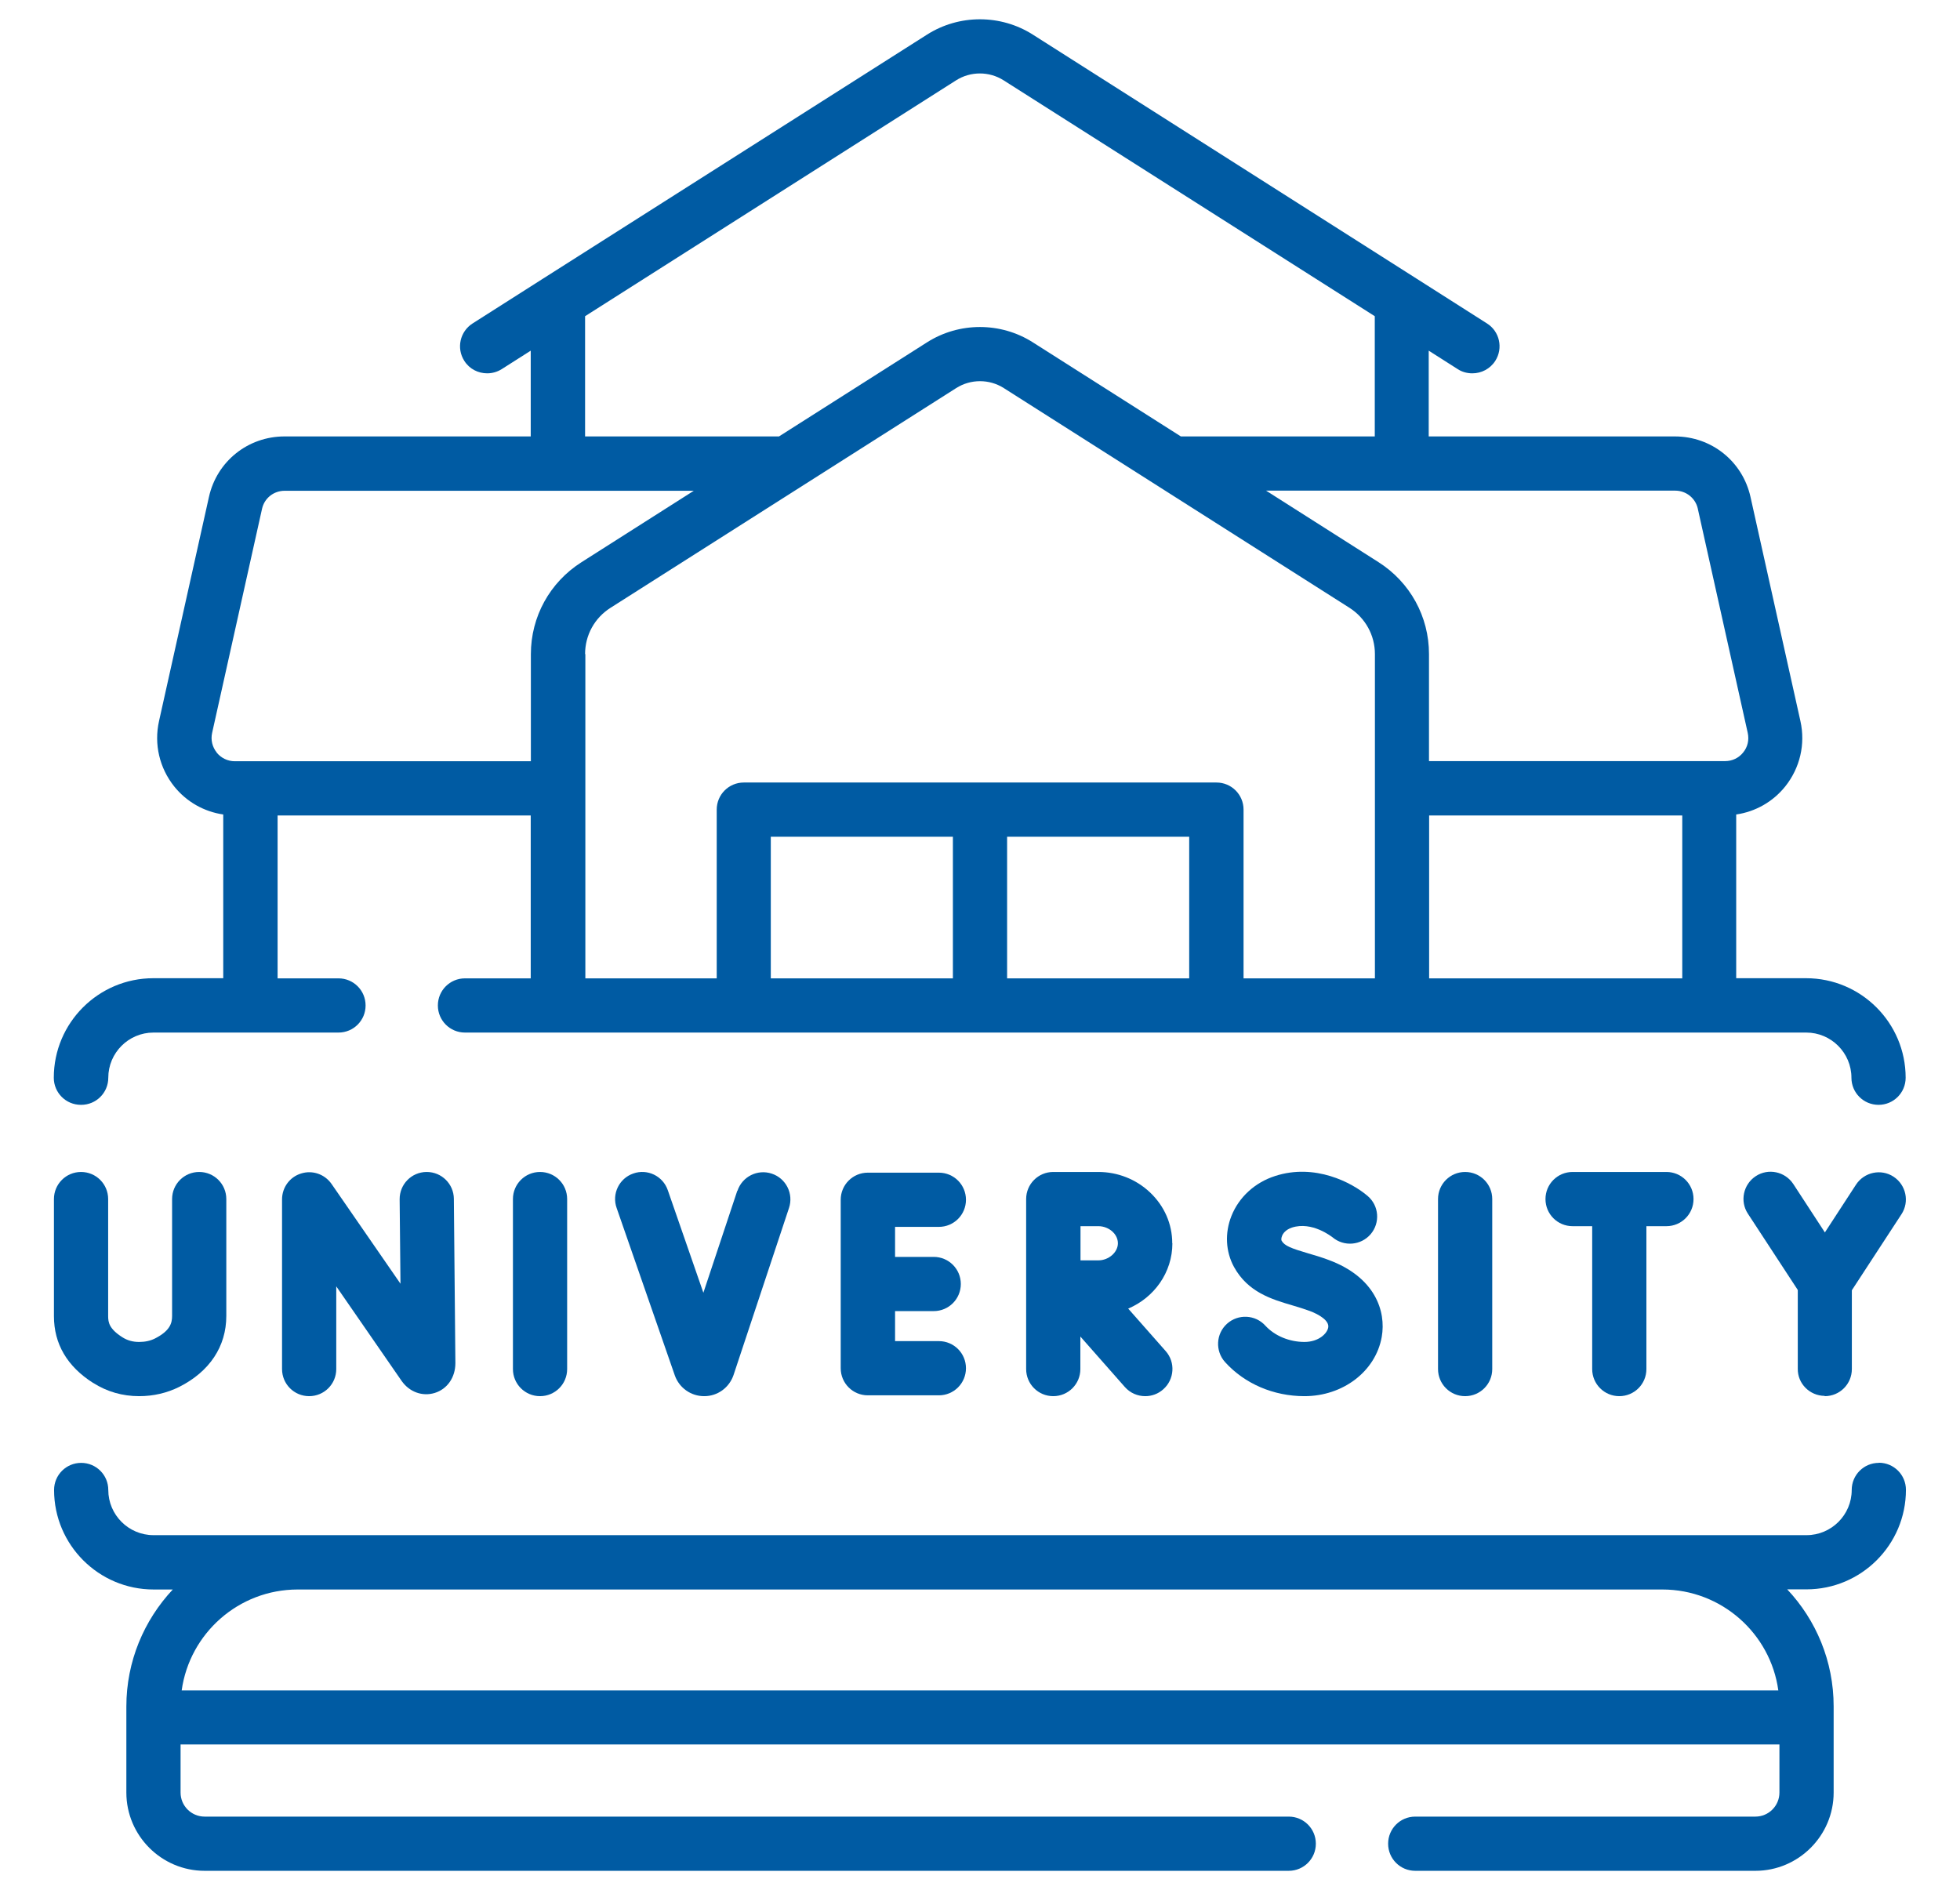
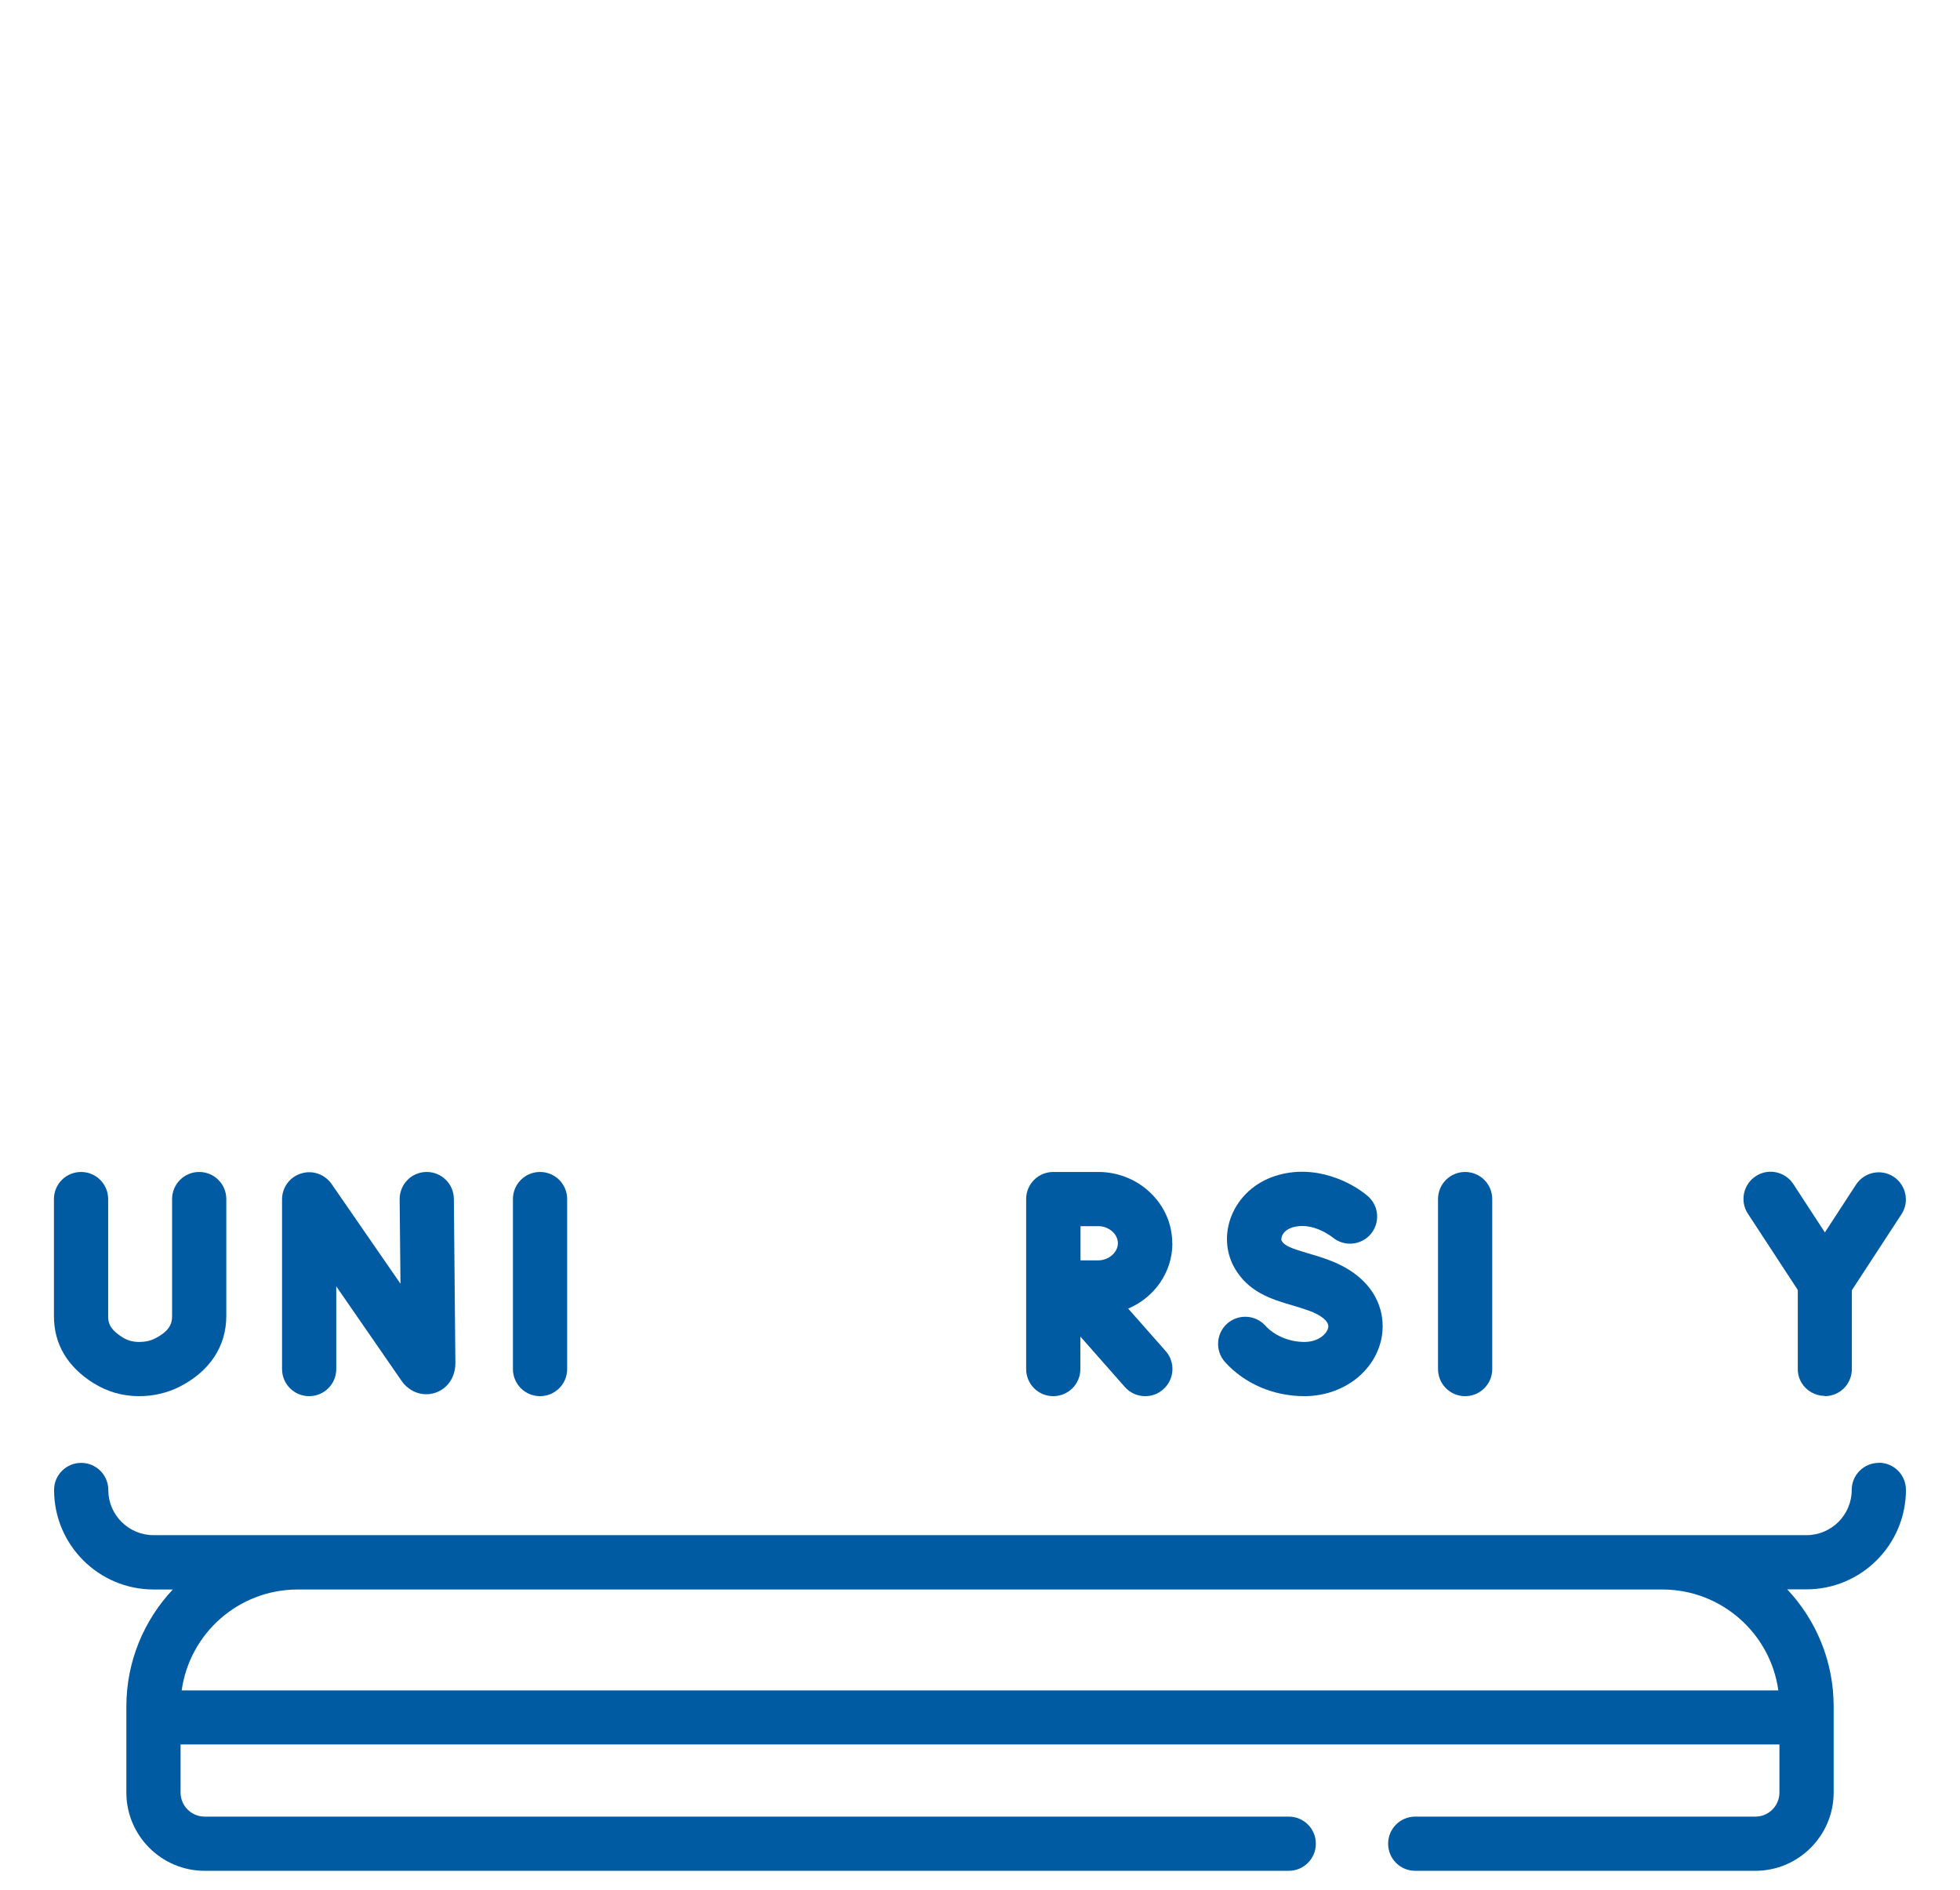
<svg xmlns="http://www.w3.org/2000/svg" id="Layer_1" data-name="Layer 1" viewBox="0 0 141 136">
  <defs>
    <style>      .cls-1 {        fill: #005ba3;      }    </style>
  </defs>
  <path class="cls-1" d="M21.66,84.43c-.82.25-1.37,1.01-1.37,1.86v12.21c0,1.08.87,1.95,1.95,1.95s1.95-.87,1.95-1.95v-5.95l4.7,6.8c.56.8,1.49,1.14,2.38.87.91-.28,1.49-1.12,1.49-2.15l-.11-11.82c-.01-1.07-.88-1.93-1.95-1.93h-.02c-1.08.01-1.94.89-1.93,1.97l.06,6.07-4.96-7.18c-.49-.7-1.37-1.01-2.19-.75Z" />
  <path class="cls-1" d="M36.9,86.27v12.23c0,1.08.87,1.95,1.95,1.95s1.95-.87,1.95-1.95v-12.23c0-1.08-.87-1.95-1.95-1.95s-1.95.87-1.95,1.95Z" />
  <path class="cls-1" d="M103.45,86.27v12.23c0,1.08.87,1.95,1.95,1.95s1.95-.87,1.95-1.95v-12.23c0-1.08-.87-1.95-1.95-1.95s-1.95.87-1.95,1.95Z" />
-   <path class="cls-1" d="M67.54,88.27c1.08,0,1.95-.87,1.95-1.95s-.87-1.95-1.95-1.95h-5.11c-1.08,0-1.95.87-1.95,1.95v12.12c0,1.08.87,1.95,1.95,1.95h5.11c1.08,0,1.95-.87,1.95-1.95s-.87-1.95-1.95-1.95h-3.15v-2.16h2.78c1.08,0,1.95-.87,1.95-1.95s-.87-1.95-1.95-1.95h-2.78v-2.16h3.15Z" />
  <path class="cls-1" d="M93.85,96.55c-1.1,0-2.15-.44-2.82-1.17-.72-.8-1.96-.86-2.76-.14s-.86,1.96-.14,2.76c1.41,1.56,3.49,2.45,5.71,2.45,2.78,0,5.12-1.79,5.56-4.26.33-1.87-.49-4.31-3.82-5.54-.53-.2-1.04-.35-1.49-.48-1.18-.35-1.68-.53-1.89-.9-.03-.05-.04-.18.03-.35.06-.16.24-.44.71-.6,1.45-.47,2.86.66,2.92.7.82.69,2.04.59,2.74-.22.7-.82.61-2.05-.21-2.75-1.13-.97-3.8-2.37-6.66-1.44-1.46.47-2.6,1.52-3.14,2.87-.49,1.23-.42,2.57.18,3.67,1,1.82,2.71,2.33,4.21,2.77.41.12.83.25,1.24.4.7.26,1.42.71,1.33,1.19-.07.42-.67,1.04-1.72,1.04Z" />
  <path class="cls-1" d="M131.27,100.45h0c1.08,0,1.95-.87,1.95-1.95v-5.67s3.57-5.47,3.57-5.47c.59-.9.33-2.11-.57-2.7-.9-.59-2.11-.33-2.7.57l-2.24,3.44-2.27-3.48c-.59-.9-1.8-1.16-2.7-.57-.9.59-1.16,1.8-.57,2.7l3.59,5.49v5.66c-.02,1.08.86,1.95,1.93,1.96Z" />
-   <path class="cls-1" d="M53.04,85.67l-2.44,7.34-2.56-7.38c-.35-1.02-1.47-1.56-2.48-1.2-1.02.35-1.56,1.47-1.2,2.48l4.19,12.06c.32.89,1.16,1.48,2.1,1.48h.02c.95,0,1.79-.61,2.1-1.52l3.99-12.02c.34-1.02-.21-2.13-1.24-2.47-1.02-.34-2.13.21-2.47,1.24Z" />
  <path class="cls-1" d="M6.71,99.5c.99.63,2.1.95,3.3.95h0c1.03,0,2.01-.23,2.89-.67,2.18-1.1,3.38-2.91,3.38-5.1v-8.41c0-1.08-.87-1.95-1.95-1.95s-1.95.87-1.95,1.95v8.41c0,.52-.15,1.07-1.23,1.62-.34.17-.72.25-1.14.25-.46,0-.85-.11-1.21-.34-.94-.6-1.02-1.06-1.02-1.52v-8.42c0-1.08-.87-1.95-1.95-1.95s-1.95.87-1.95,1.95v8.42c0,2,.95,3.62,2.82,4.81Z" />
-   <path class="cls-1" d="M116.49,100.45c1.08,0,1.95-.87,1.95-1.95v-10.28h1.44c1.08,0,1.95-.87,1.95-1.95s-.87-1.95-1.95-1.95h-6.75c-1.08,0-1.95.87-1.95,1.95s.87,1.95,1.95,1.95h1.41v10.28c0,1.08.87,1.95,1.95,1.95Z" />
  <path class="cls-1" d="M84.33,89.45c0-1.39-.57-2.69-1.61-3.67-1-.94-2.32-1.46-3.7-1.46h-3.25s0,0,0,0c-1.08,0-1.95.87-1.95,1.95v12.23c0,1.08.87,1.95,1.95,1.95s1.95-.87,1.95-1.95v-2.34l3.2,3.63c.39.44.92.66,1.47.66.46,0,.92-.16,1.29-.49.81-.71.89-1.95.18-2.75l-2.7-3.06c1.87-.79,3.18-2.6,3.18-4.7ZM79.02,88.22c.38,0,.75.15,1.02.4.14.13.38.42.38.83,0,.65-.66,1.23-1.41,1.23-.31,0-.79,0-1.28,0v-2.46s1.28,0,1.28,0Z" />
-   <path class="cls-1" d="M5.84,79.49c1.08,0,1.95-.87,1.95-1.95,0-1.79,1.46-3.25,3.25-3.25h13.31c1.08,0,1.95-.87,1.95-1.95s-.87-1.95-1.95-1.95h-4.38v-11.72h18.21v11.72h-4.73c-1.08,0-1.95.87-1.95,1.95s.87,1.95,1.95,1.95h96.49c1.79,0,3.25,1.46,3.25,3.25,0,1.08.87,1.95,1.95,1.95s1.95-.87,1.95-1.95c0-3.95-3.21-7.16-7.16-7.16h-5.03v-11.78c1.38-.2,2.64-.91,3.53-2.02,1.06-1.33,1.46-3.04,1.09-4.7l-3.59-16.12c-.57-2.57-2.81-4.36-5.44-4.36h-17.71v-6.17l2.09,1.33c.32.21.69.3,1.05.3.65,0,1.28-.32,1.65-.9.58-.91.31-2.12-.6-2.69l-5.09-3.24L74.3,2.49c-2.31-1.47-5.3-1.47-7.61,0l-27.6,17.54s0,0,0,0l-5.09,3.24c-.91.58-1.18,1.78-.6,2.69.37.59,1,.9,1.65.9.36,0,.72-.1,1.04-.3l2.09-1.33v6.17h-17.71c-2.63,0-4.87,1.79-5.44,4.36l-3.59,16.12c-.37,1.66.03,3.37,1.09,4.7.89,1.11,2.15,1.82,3.53,2.02v11.78h-5.03c-3.95,0-7.16,3.21-7.16,7.16,0,1.08.87,1.95,1.95,1.95ZM42.09,47.06c0-1.36.68-2.6,1.83-3.33l24.87-15.81c1.04-.66,2.38-.66,3.42,0l24.87,15.81c1.14.73,1.83,1.97,1.83,3.33v23.33h-9.45v-12.14c0-1.08-.87-1.95-1.95-1.95h-34c-1.08,0-1.95.87-1.95,1.95v12.14h-9.45v-23.33ZM72.45,60.2h13.1v10.19h-13.1v-10.19ZM68.55,70.39h-13.1v-10.19h13.1v10.19ZM102.81,70.39v-11.72h18.21v11.72h-18.21ZM122.14,36.61l3.59,16.12c.11.5,0,1.01-.33,1.41-.32.4-.79.62-1.3.62h-21.3v-7.7c0-2.7-1.36-5.17-3.64-6.62l-8.08-5.14h29.43c.79,0,1.46.54,1.63,1.3ZM42.09,22.75l26.69-16.97c1.04-.66,2.38-.66,3.42,0l26.7,16.97v8.65h-13.95l-10.65-6.77c-2.31-1.47-5.3-1.47-7.61,0l-10.65,6.77h-13.95v-8.65ZM15.59,54.14c-.32-.4-.44-.91-.33-1.41l3.59-16.12c.17-.77.84-1.3,1.63-1.3h29.43l-8.08,5.14c-2.28,1.45-3.64,3.92-3.64,6.62v7.7h-21.3c-.51,0-.98-.23-1.3-.62Z" />
  <path class="cls-1" d="M135.16,105.25c-1.08,0-1.95.87-1.95,1.95,0,1.79-1.46,3.25-3.25,3.25H11.04c-1.79,0-3.25-1.46-3.25-3.25,0-1.08-.87-1.95-1.95-1.95s-1.95.87-1.95,1.95c0,3.95,3.21,7.16,7.16,7.16h1.38c-2.07,2.21-3.34,5.17-3.34,8.42v.79s0,0,0,0v5.4c0,3.1,2.53,5.63,5.63,5.63h77.99c1.08,0,1.95-.87,1.95-1.95s-.87-1.95-1.95-1.95H14.72c-.95,0-1.73-.77-1.73-1.73v-3.46h115.02v3.46c0,.95-.77,1.73-1.73,1.73h-24.47c-1.08,0-1.95.87-1.95,1.95s.87,1.95,1.95,1.95h24.47c3.1,0,5.63-2.53,5.63-5.63v-5.41s0,0,0,0v-.79c0-3.26-1.27-6.22-3.34-8.42h1.38c3.95,0,7.16-3.21,7.16-7.16,0-1.08-.87-1.95-1.95-1.95ZM127.93,121.62H13.07c.57-4.1,4.09-7.26,8.35-7.26h98.17c4.25,0,7.78,3.17,8.34,7.26Z" />
</svg>